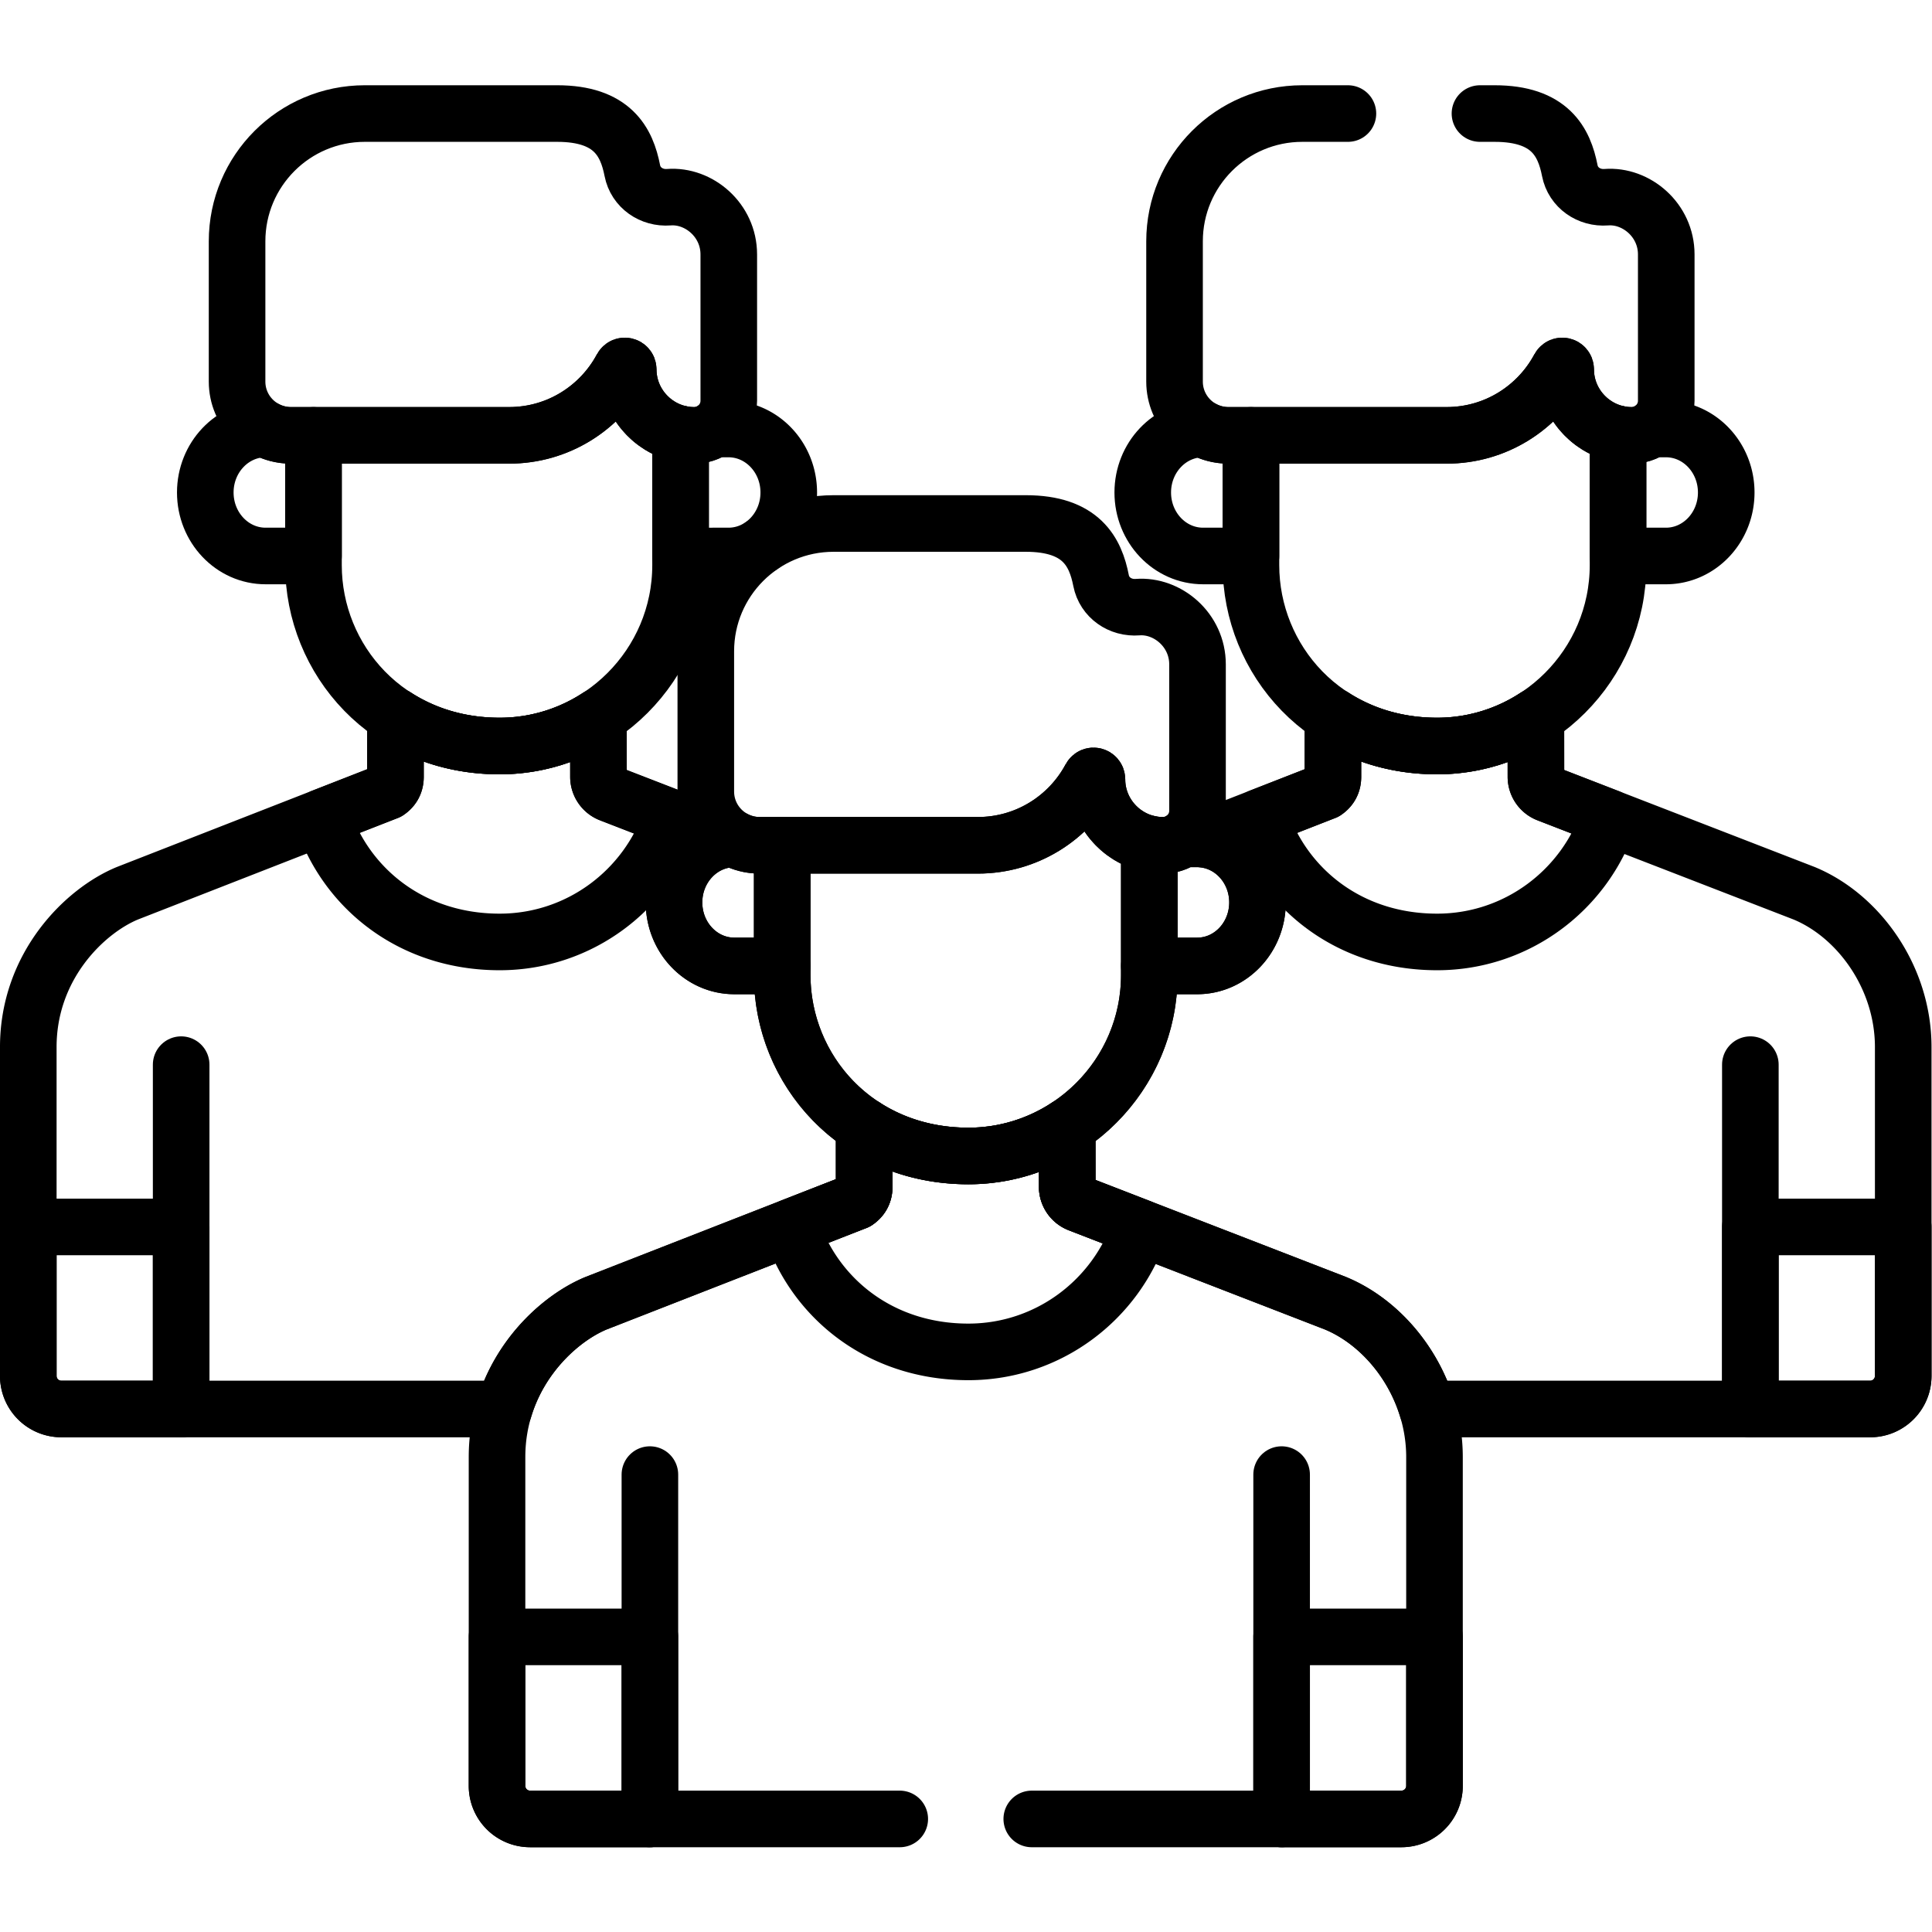
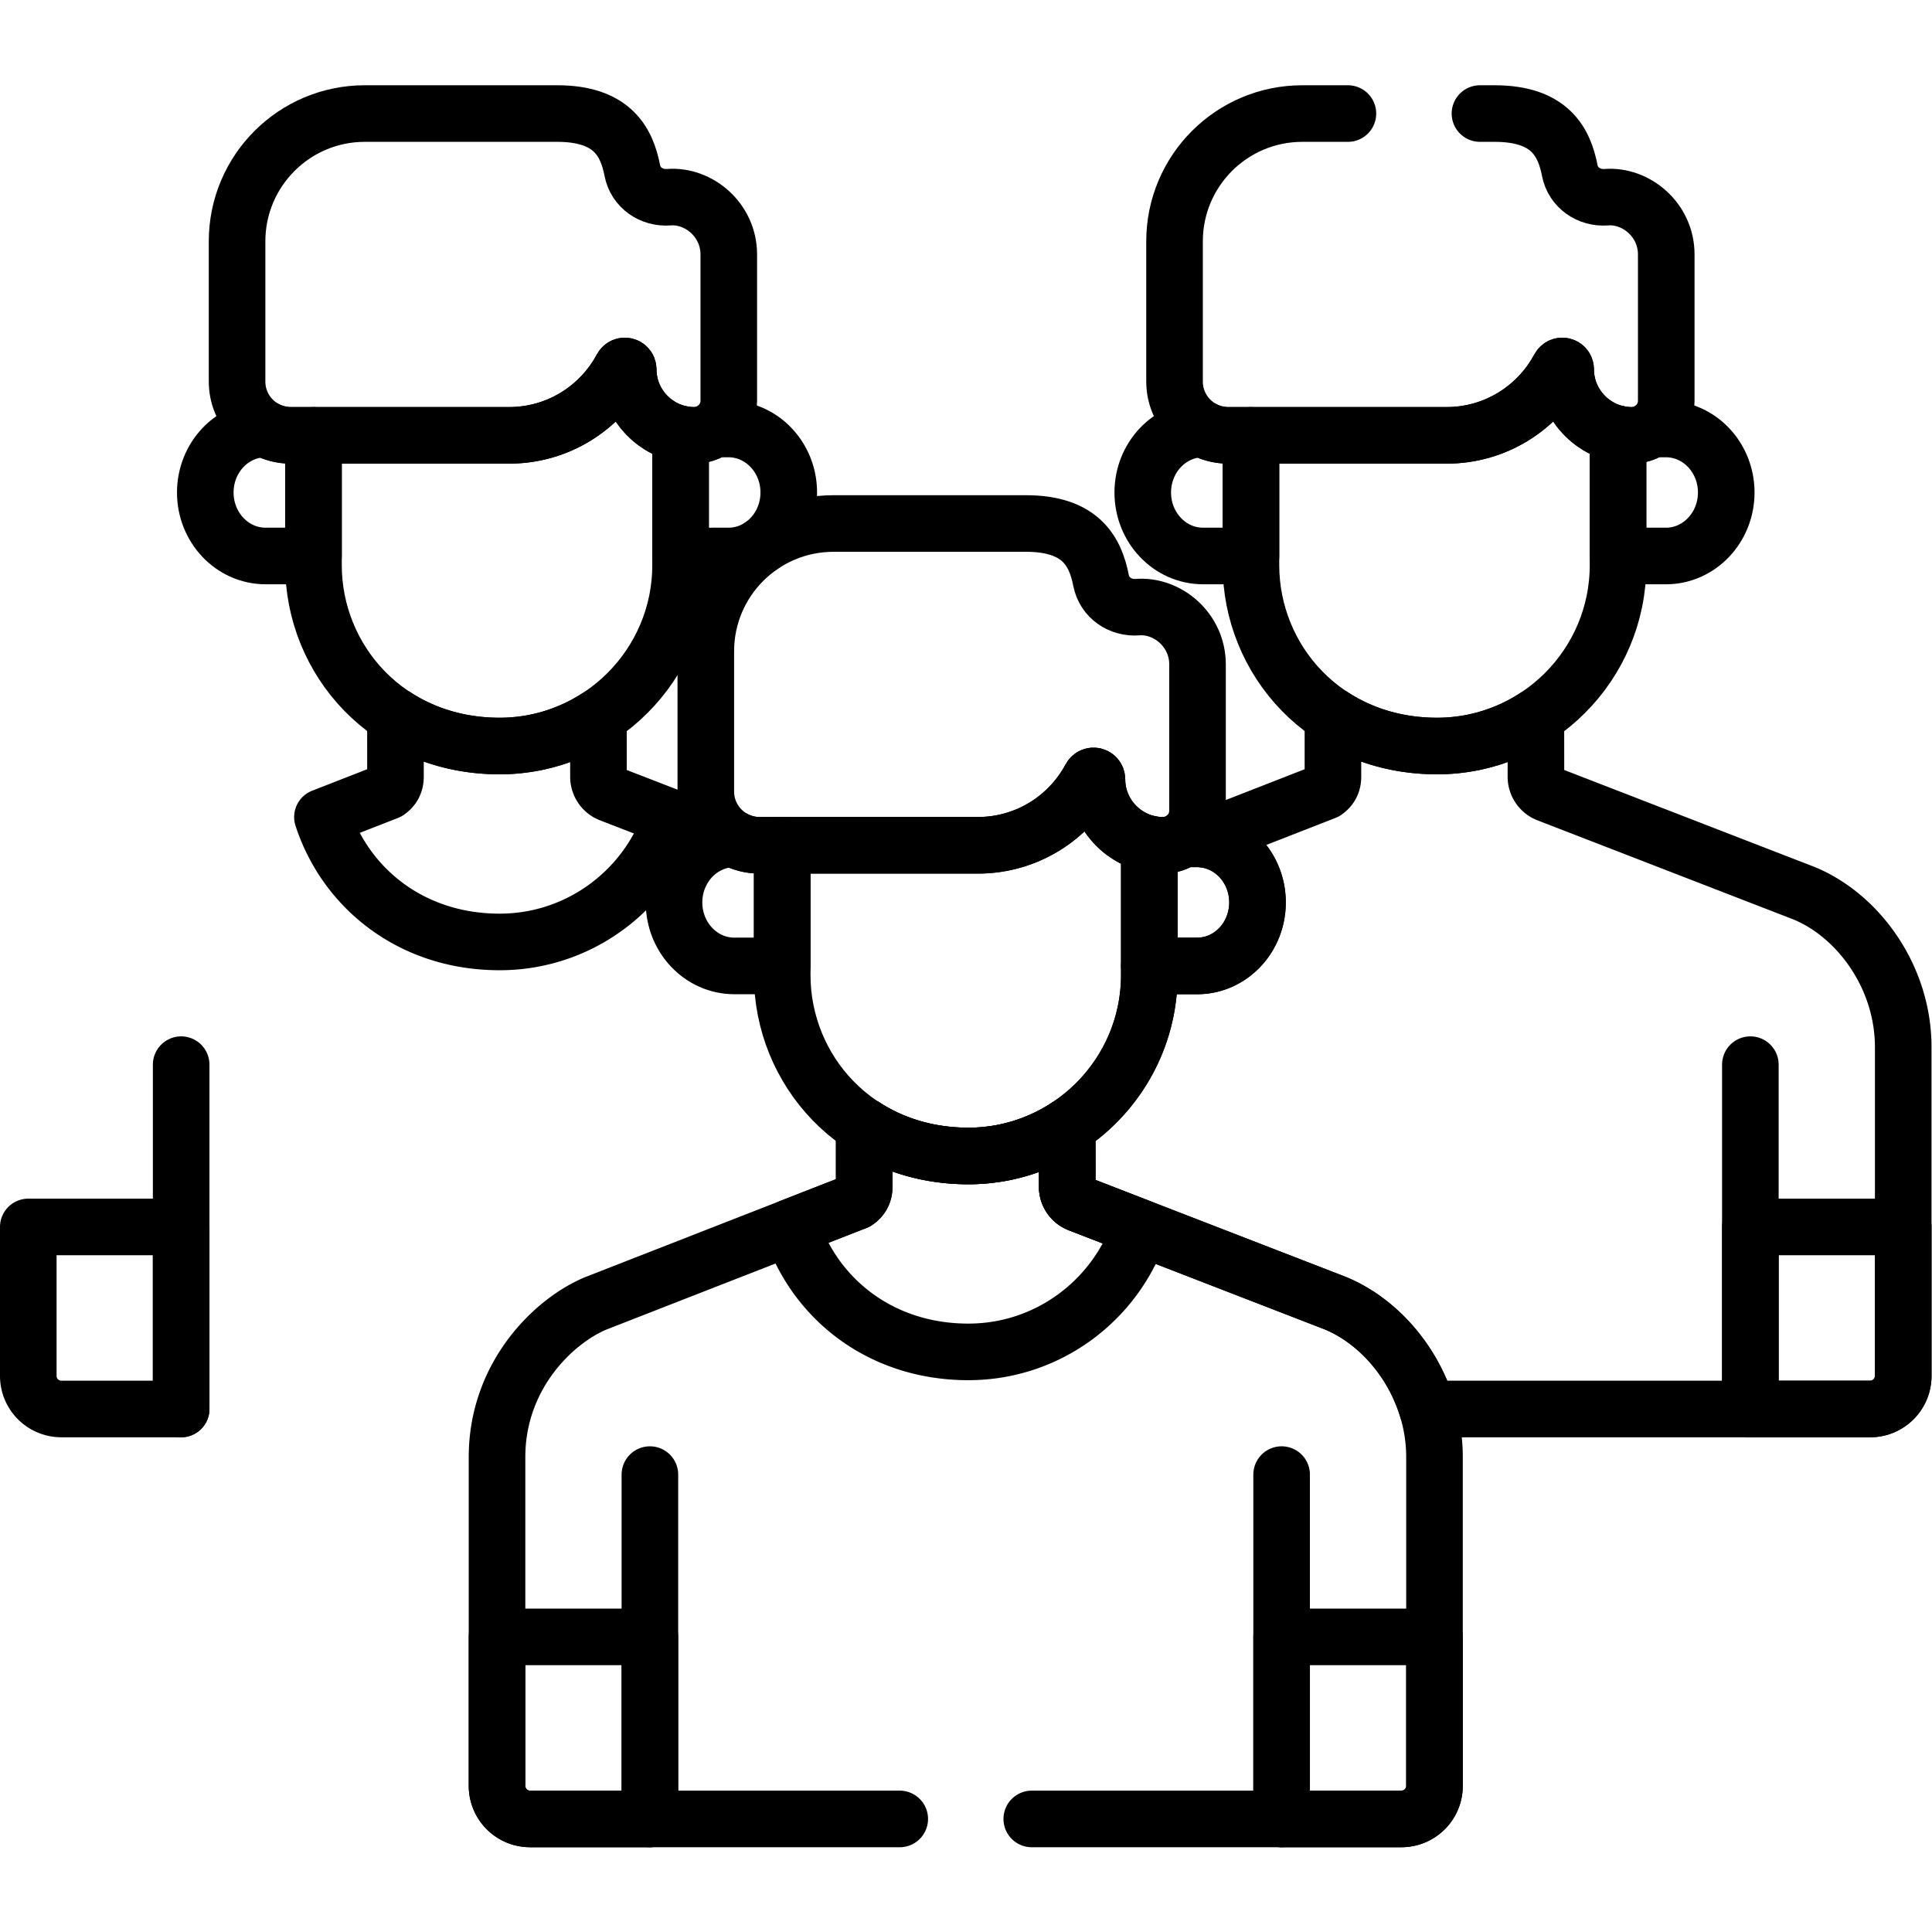
<svg xmlns="http://www.w3.org/2000/svg" version="1.1" width="512" height="512" x="0" y="0" viewBox="0 0 682.667 682.667" style="enable-background:new 0 0 512 512" xml:space="preserve">
  <g>
    <defs>
      <clipPath id="a">
        <path d="M0 512h512V0H0Z" fill="#000000" opacity="1" data-original="#000000" />
      </clipPath>
    </defs>
    <g clip-path="url(#a)" transform="matrix(1.333 0 0 -1.333 0 682.667)">
      <path d="M0 0c0 .937-1.255 1.26-1.697.434C-7.399-10.231-18.636-17.49-31.575-17.49h-51.854v-34.394c0-25.065 19.639-47.958 49.346-47.958 26.445 0 47.959 21.514 47.959 47.958v34.774C5.976-15.433 0-8.381 0 0Z" style="stroke-width:15;stroke-linecap:round;stroke-linejoin:round;stroke-miterlimit:10;stroke-dasharray:none;stroke-opacity:1" transform="translate(166.526 414.216)" fill="none" stroke="#000000" stroke-width="15" stroke-linecap="round" stroke-linejoin="round" stroke-miterlimit="10" stroke-dasharray="none" stroke-opacity="" data-original="#000000" />
      <path d="M0 0c-4.582-.352-8.787 2.529-9.668 7.04-1.486 7.596-5.247 15.134-19.937 15.134h-50.969c-18.706 0-33.87-15.165-33.87-33.87v-37.172c0-7.876 6.385-14.261 14.261-14.261h57.848c12.939 0 24.176 7.258 29.878 17.923.442.827 1.697.504 1.697-.433 0-9.62 7.87-17.49 17.489-17.49 5.043 0 9.168 4.125 9.168 9.168v38.79C15.897-6.033 7.925.609 0 0Z" style="stroke-width:15;stroke-linecap:round;stroke-linejoin:round;stroke-miterlimit:10;stroke-dasharray:none;stroke-opacity:1" transform="translate(177.286 459.855)" fill="none" stroke="#000000" stroke-width="15" stroke-linecap="round" stroke-linejoin="round" stroke-miterlimit="10" stroke-dasharray="none" stroke-opacity="" data-original="#000000" />
-       <path d="m0 0 52.008 20.312 16.951 6.621c1.108.752 2.072 1.932 2.072 3.935v16.027l.004-.003c-13.642 8.82-21.738 23.998-21.738 40.08v2.417H36.605c-8.83 0-15.988 7.536-15.988 16.833 0 8.652 6.203 15.771 14.181 16.717L3.697 134.983a4.864 4.864 0 0 0-3.108 4.523L.576 155.49a47.664 47.664 0 0 0-26.183-7.809c-10.648 0-19.993 2.953-27.613 7.881v-16.027c0-2.003-.963-3.183-2.072-3.936l-68.958-26.932c-11.245-4.628-26.301-19.188-26.301-40.794v-87.164a8.764 8.764 0 0 1 8.764-8.764h117.336C-20.093-13.474-8.865-3.648 0 0Z" style="stroke-width:15;stroke-linecap:round;stroke-linejoin:round;stroke-miterlimit:10;stroke-dasharray:none;stroke-opacity:1" transform="translate(158.05 166.693)" fill="none" stroke="#000000" stroke-width="15" stroke-linecap="round" stroke-linejoin="round" stroke-miterlimit="10" stroke-dasharray="none" stroke-opacity="" data-original="#000000" />
      <path d="M0 0h-3.806a9.09 9.09 0 0 0-5.272-1.688h-.001c-1.238 0-2.445.135-3.613.382v-32.359H0c8.83 0 15.988 7.536 15.988 16.832C15.988-7.536 8.83 0 0 0Z" style="stroke-width:15;stroke-linecap:round;stroke-linejoin:round;stroke-miterlimit:10;stroke-dasharray:none;stroke-opacity:1" transform="translate(193.094 398.414)" fill="none" stroke="#000000" stroke-width="15" stroke-linecap="round" stroke-linejoin="round" stroke-miterlimit="10" stroke-dasharray="none" stroke-opacity="" data-original="#000000" />
      <path d="M0 0c-2.433 0-4.722.612-6.726 1.687-8.817-.016-15.961-7.544-15.961-16.831 0-9.296 7.158-16.833 15.988-16.833H5.994V0Z" style="stroke-width:15;stroke-linecap:round;stroke-linejoin:round;stroke-miterlimit:10;stroke-dasharray:none;stroke-opacity:1" transform="translate(77.103 396.726)" fill="none" stroke="#000000" stroke-width="15" stroke-linecap="round" stroke-linejoin="round" stroke-miterlimit="10" stroke-dasharray="none" stroke-opacity="" data-original="#000000" />
      <path d="M0 0v-91.276" style="stroke-width:15;stroke-linecap:round;stroke-linejoin:round;stroke-miterlimit:10;stroke-dasharray:none;stroke-opacity:1" transform="translate(48.021 229.914)" fill="none" stroke="#000000" stroke-width="15" stroke-linecap="round" stroke-linejoin="round" stroke-miterlimit="10" stroke-dasharray="none" stroke-opacity="" data-original="#000000" />
      <path d="M0 0h-40.522v-39.488a8.764 8.764 0 0 1 8.764-8.765H0Z" style="stroke-width:15;stroke-linecap:round;stroke-linejoin:round;stroke-miterlimit:10;stroke-dasharray:none;stroke-opacity:1" transform="translate(48.021 186.891)" fill="none" stroke="#000000" stroke-width="15" stroke-linecap="round" stroke-linejoin="round" stroke-miterlimit="10" stroke-dasharray="none" stroke-opacity="" data-original="#000000" />
      <path d="M0 0c21.203 0 39.224 13.835 45.54 32.948l-16.236 6.287a4.864 4.864 0 0 0-3.108 4.523l-.013 15.984A47.664 47.664 0 0 0 0 51.933c-10.648 0-19.992 2.952-27.613 7.88V43.787c0-2.003-.963-3.183-2.072-3.936l-17.287-6.752C-40.92 14.525-23.659 0 0 0Z" style="stroke-width:15;stroke-linecap:round;stroke-linejoin:round;stroke-miterlimit:10;stroke-dasharray:none;stroke-opacity:1" transform="translate(132.443 262.441)" fill="none" stroke="#000000" stroke-width="15" stroke-linecap="round" stroke-linejoin="round" stroke-miterlimit="10" stroke-dasharray="none" stroke-opacity="" data-original="#000000" />
      <path d="M0 0c0 .937-1.255 1.26-1.697.434C-7.399-10.231-18.636-17.49-31.575-17.49h-51.854v-34.394c0-25.065 19.639-47.958 49.346-47.958 26.445 0 47.959 21.514 47.959 47.958v34.774C5.976-15.433 0-8.381 0 0Z" style="stroke-width:15;stroke-linecap:round;stroke-linejoin:round;stroke-miterlimit:10;stroke-dasharray:none;stroke-opacity:1" transform="translate(415.027 414.216)" fill="none" stroke="#000000" stroke-width="15" stroke-linecap="round" stroke-linejoin="round" stroke-miterlimit="10" stroke-dasharray="none" stroke-opacity="" data-original="#000000" />
      <path d="m0 0-67.953 26.317a4.866 4.866 0 0 0-3.108 4.522l-.013 15.984a47.664 47.664 0 0 0-26.183-7.809c-10.648 0-19.993 2.953-27.613 7.881V30.869c0-2.003-.963-3.183-2.071-3.936l-32.337-12.63c8.089-.834 14.41-8.012 14.41-16.748 0-9.296-7.158-16.832-15.988-16.832h-12.693v-2.418c0-16.787-8.677-31.578-21.775-40.149l.013-15.984a4.862 4.862 0 0 1 3.108-4.522l67.953-26.317c10.973-4.516 20.5-15.053 24.407-28.055H17.536a8.765 8.765 0 0 1 8.764 8.765v87.164C26.3-22.186 14.387-5.921 0 0Z" style="stroke-width:15;stroke-linecap:round;stroke-linejoin:round;stroke-miterlimit:10;stroke-dasharray:none;stroke-opacity:1" transform="translate(478.201 275.36)" fill="none" stroke="#000000" stroke-width="15" stroke-linecap="round" stroke-linejoin="round" stroke-miterlimit="10" stroke-dasharray="none" stroke-opacity="" data-original="#000000" />
      <path d="M0 0v-91.276" style="stroke-width:15;stroke-linecap:round;stroke-linejoin:round;stroke-miterlimit:10;stroke-dasharray:none;stroke-opacity:1" transform="translate(463.979 229.914)" fill="none" stroke="#000000" stroke-width="15" stroke-linecap="round" stroke-linejoin="round" stroke-miterlimit="10" stroke-dasharray="none" stroke-opacity="" data-original="#000000" />
      <path d="M0 0h-3.806a9.091 9.091 0 0 0-5.273-1.688 17.43 17.43 0 0 0-3.613.382v-32.359H0c8.83 0 15.988 7.536 15.988 16.832C15.988-7.536 8.83 0 0 0Z" style="stroke-width:15;stroke-linecap:round;stroke-linejoin:round;stroke-miterlimit:10;stroke-dasharray:none;stroke-opacity:1" transform="translate(441.595 398.414)" fill="none" stroke="#000000" stroke-width="15" stroke-linecap="round" stroke-linejoin="round" stroke-miterlimit="10" stroke-dasharray="none" stroke-opacity="" data-original="#000000" />
      <path d="M0 0c-2.433 0-4.722.612-6.726 1.687-8.817-.016-15.961-7.544-15.961-16.831 0-9.296 7.158-16.833 15.988-16.833H5.994V0Z" style="stroke-width:15;stroke-linecap:round;stroke-linejoin:round;stroke-miterlimit:10;stroke-dasharray:none;stroke-opacity:1" transform="translate(325.604 396.726)" fill="none" stroke="#000000" stroke-width="15" stroke-linecap="round" stroke-linejoin="round" stroke-miterlimit="10" stroke-dasharray="none" stroke-opacity="" data-original="#000000" />
      <path d="M0 0v-48.253h31.758a8.764 8.764 0 0 1 8.764 8.765V0Z" style="stroke-width:15;stroke-linecap:round;stroke-linejoin:round;stroke-miterlimit:10;stroke-dasharray:none;stroke-opacity:1" transform="translate(463.979 186.891)" fill="none" stroke="#000000" stroke-width="15" stroke-linecap="round" stroke-linejoin="round" stroke-miterlimit="10" stroke-dasharray="none" stroke-opacity="" data-original="#000000" />
-       <path d="M0 0c21.203 0 39.223 13.835 45.54 32.948l-16.236 6.287a4.864 4.864 0 0 0-3.108 4.523l-.013 15.984A47.664 47.664 0 0 0 0 51.933c-10.648 0-19.993 2.952-27.613 7.88V43.787c0-2.003-.963-3.183-2.072-3.936l-17.288-6.752C-40.92 14.525-23.659 0 0 0Z" style="stroke-width:15;stroke-linecap:round;stroke-linejoin:round;stroke-miterlimit:10;stroke-dasharray:none;stroke-opacity:1" transform="translate(380.944 262.441)" fill="none" stroke="#000000" stroke-width="15" stroke-linecap="round" stroke-linejoin="round" stroke-miterlimit="10" stroke-dasharray="none" stroke-opacity="" data-original="#000000" />
      <path d="M0 0c0 .937-1.255 1.26-1.697.434C-7.399-10.231-18.636-17.49-31.575-17.49h-51.854v-34.394c0-25.065 19.639-47.957 49.346-47.957 26.445 0 47.959 21.514 47.959 47.957v34.774C5.976-15.433 0-8.381 0 0Z" style="stroke-width:15;stroke-linecap:round;stroke-linejoin:round;stroke-miterlimit:10;stroke-dasharray:none;stroke-opacity:1" transform="translate(290.776 305.549)" fill="none" stroke="#000000" stroke-width="15" stroke-linecap="round" stroke-linejoin="round" stroke-miterlimit="10" stroke-dasharray="none" stroke-opacity="" data-original="#000000" />
      <path d="M0 0c-4.582-.353-8.787 2.529-9.668 7.039-1.486 7.596-5.247 15.134-19.937 15.134h-50.969c-18.706 0-33.87-15.164-33.87-33.87v-37.172c0-7.876 6.385-14.261 14.261-14.261h57.848c12.939 0 24.176 7.259 29.878 17.924.442.827 1.697.504 1.697-.434 0-9.619 7.87-17.49 17.489-17.49 5.043 0 9.168 4.126 9.168 9.168v38.79C15.897-6.033 7.925.609 0 0Z" style="stroke-width:15;stroke-linecap:round;stroke-linejoin:round;stroke-miterlimit:10;stroke-dasharray:none;stroke-opacity:1" transform="translate(301.537 351.188)" fill="none" stroke="#000000" stroke-width="15" stroke-linecap="round" stroke-linejoin="round" stroke-miterlimit="10" stroke-dasharray="none" stroke-opacity="" data-original="#000000" />
      <path d="M0 0v-91.276" style="stroke-width:15;stroke-linecap:round;stroke-linejoin:round;stroke-miterlimit:10;stroke-dasharray:none;stroke-opacity:1" transform="translate(339.728 121.247)" fill="none" stroke="#000000" stroke-width="15" stroke-linecap="round" stroke-linejoin="round" stroke-miterlimit="10" stroke-dasharray="none" stroke-opacity="" data-original="#000000" />
      <path d="M0 0h-3.806a9.091 9.091 0 0 0-5.273-1.688 17.43 17.43 0 0 0-3.613.382v-32.359H0c8.83 0 15.988 7.536 15.988 16.832C15.988-7.536 8.83 0 0 0Z" style="stroke-width:15;stroke-linecap:round;stroke-linejoin:round;stroke-miterlimit:10;stroke-dasharray:none;stroke-opacity:1" transform="translate(317.345 289.747)" fill="none" stroke="#000000" stroke-width="15" stroke-linecap="round" stroke-linejoin="round" stroke-miterlimit="10" stroke-dasharray="none" stroke-opacity="" data-original="#000000" />
      <path d="M0 0c-2.433 0-4.722.612-6.726 1.687-8.817-.016-15.961-7.544-15.961-16.831 0-9.296 7.158-16.833 15.988-16.833H5.994V0Z" style="stroke-width:15;stroke-linecap:round;stroke-linejoin:round;stroke-miterlimit:10;stroke-dasharray:none;stroke-opacity:1" transform="translate(201.354 288.059)" fill="none" stroke="#000000" stroke-width="15" stroke-linecap="round" stroke-linejoin="round" stroke-miterlimit="10" stroke-dasharray="none" stroke-opacity="" data-original="#000000" />
      <path d="M0 0v-91.276" style="stroke-width:15;stroke-linecap:round;stroke-linejoin:round;stroke-miterlimit:10;stroke-dasharray:none;stroke-opacity:1" transform="translate(172.272 121.247)" fill="none" stroke="#000000" stroke-width="15" stroke-linecap="round" stroke-linejoin="round" stroke-miterlimit="10" stroke-dasharray="none" stroke-opacity="" data-original="#000000" />
      <path d="M0 0h-40.522v-39.489a8.764 8.764 0 0 1 8.764-8.764H0Z" style="stroke-width:15;stroke-linecap:round;stroke-linejoin:round;stroke-miterlimit:10;stroke-dasharray:none;stroke-opacity:1" transform="translate(172.272 78.225)" fill="none" stroke="#000000" stroke-width="15" stroke-linecap="round" stroke-linejoin="round" stroke-miterlimit="10" stroke-dasharray="none" stroke-opacity="" data-original="#000000" />
      <path d="M0 0v-48.253h31.758a8.764 8.764 0 0 1 8.764 8.764V0Z" style="stroke-width:15;stroke-linecap:round;stroke-linejoin:round;stroke-miterlimit:10;stroke-dasharray:none;stroke-opacity:1" transform="translate(339.728 78.225)" fill="none" stroke="#000000" stroke-width="15" stroke-linecap="round" stroke-linejoin="round" stroke-miterlimit="10" stroke-dasharray="none" stroke-opacity="" data-original="#000000" />
      <path d="M0 0c21.203 0 39.223 13.835 45.54 32.948l-16.236 6.287a4.864 4.864 0 0 0-3.108 4.523l-.013 15.984A47.664 47.664 0 0 0 0 51.933c-10.648 0-19.992 2.952-27.613 7.88V43.787c0-2.003-.963-3.183-2.072-3.936l-17.287-6.752C-40.92 14.525-23.659 0 0 0Z" style="stroke-width:15;stroke-linecap:round;stroke-linejoin:round;stroke-miterlimit:10;stroke-dasharray:none;stroke-opacity:1" transform="translate(256.694 153.774)" fill="none" stroke="#000000" stroke-width="15" stroke-linecap="round" stroke-linejoin="round" stroke-miterlimit="10" stroke-dasharray="none" stroke-opacity="" data-original="#000000" />
      <path d="M0 0h97.986a8.764 8.764 0 0 1 8.764 8.765v87.163c0 18.608-11.913 34.873-26.299 40.794l-67.953 26.317a4.862 4.862 0 0 0-3.108 4.522l-.013 15.984a47.664 47.664 0 0 0-26.183-7.809c-10.648 0-19.993 2.953-27.613 7.881V167.59c0-2.003-.963-3.183-2.072-3.935l-68.959-26.933c-11.244-4.627-26.3-19.188-26.3-40.794V8.765A8.764 8.764 0 0 1-132.986 0H-35" style="stroke-width:15;stroke-linecap:round;stroke-linejoin:round;stroke-miterlimit:10;stroke-dasharray:none;stroke-opacity:1" transform="translate(273.5 29.971)" fill="none" stroke="#000000" stroke-width="15" stroke-linecap="round" stroke-linejoin="round" stroke-miterlimit="10" stroke-dasharray="none" stroke-opacity="" data-original="#000000" />
      <path d="M0 0h-12.089c-18.706 0-33.87-15.164-33.87-33.87v-37.172c0-7.876 6.385-14.261 14.261-14.261H26.15c12.938 0 24.176 7.259 29.878 17.924.442.826 1.697.504 1.697-.434 0-9.62 7.87-17.49 17.489-17.49 5.043 0 9.168 4.125 9.168 9.168v38.79c0 9.138-7.973 15.781-15.897 15.172-4.582-.353-8.787 2.528-9.669 7.039C57.331-7.538 53.57 0 38.88 0H35" style="stroke-width:15;stroke-linecap:round;stroke-linejoin:round;stroke-miterlimit:10;stroke-dasharray:none;stroke-opacity:1" transform="translate(357.302 482.029)" fill="none" stroke="#000000" stroke-width="15" stroke-linecap="round" stroke-linejoin="round" stroke-miterlimit="10" stroke-dasharray="none" stroke-opacity="" data-original="#000000" />
    </g>
  </g>
</svg>